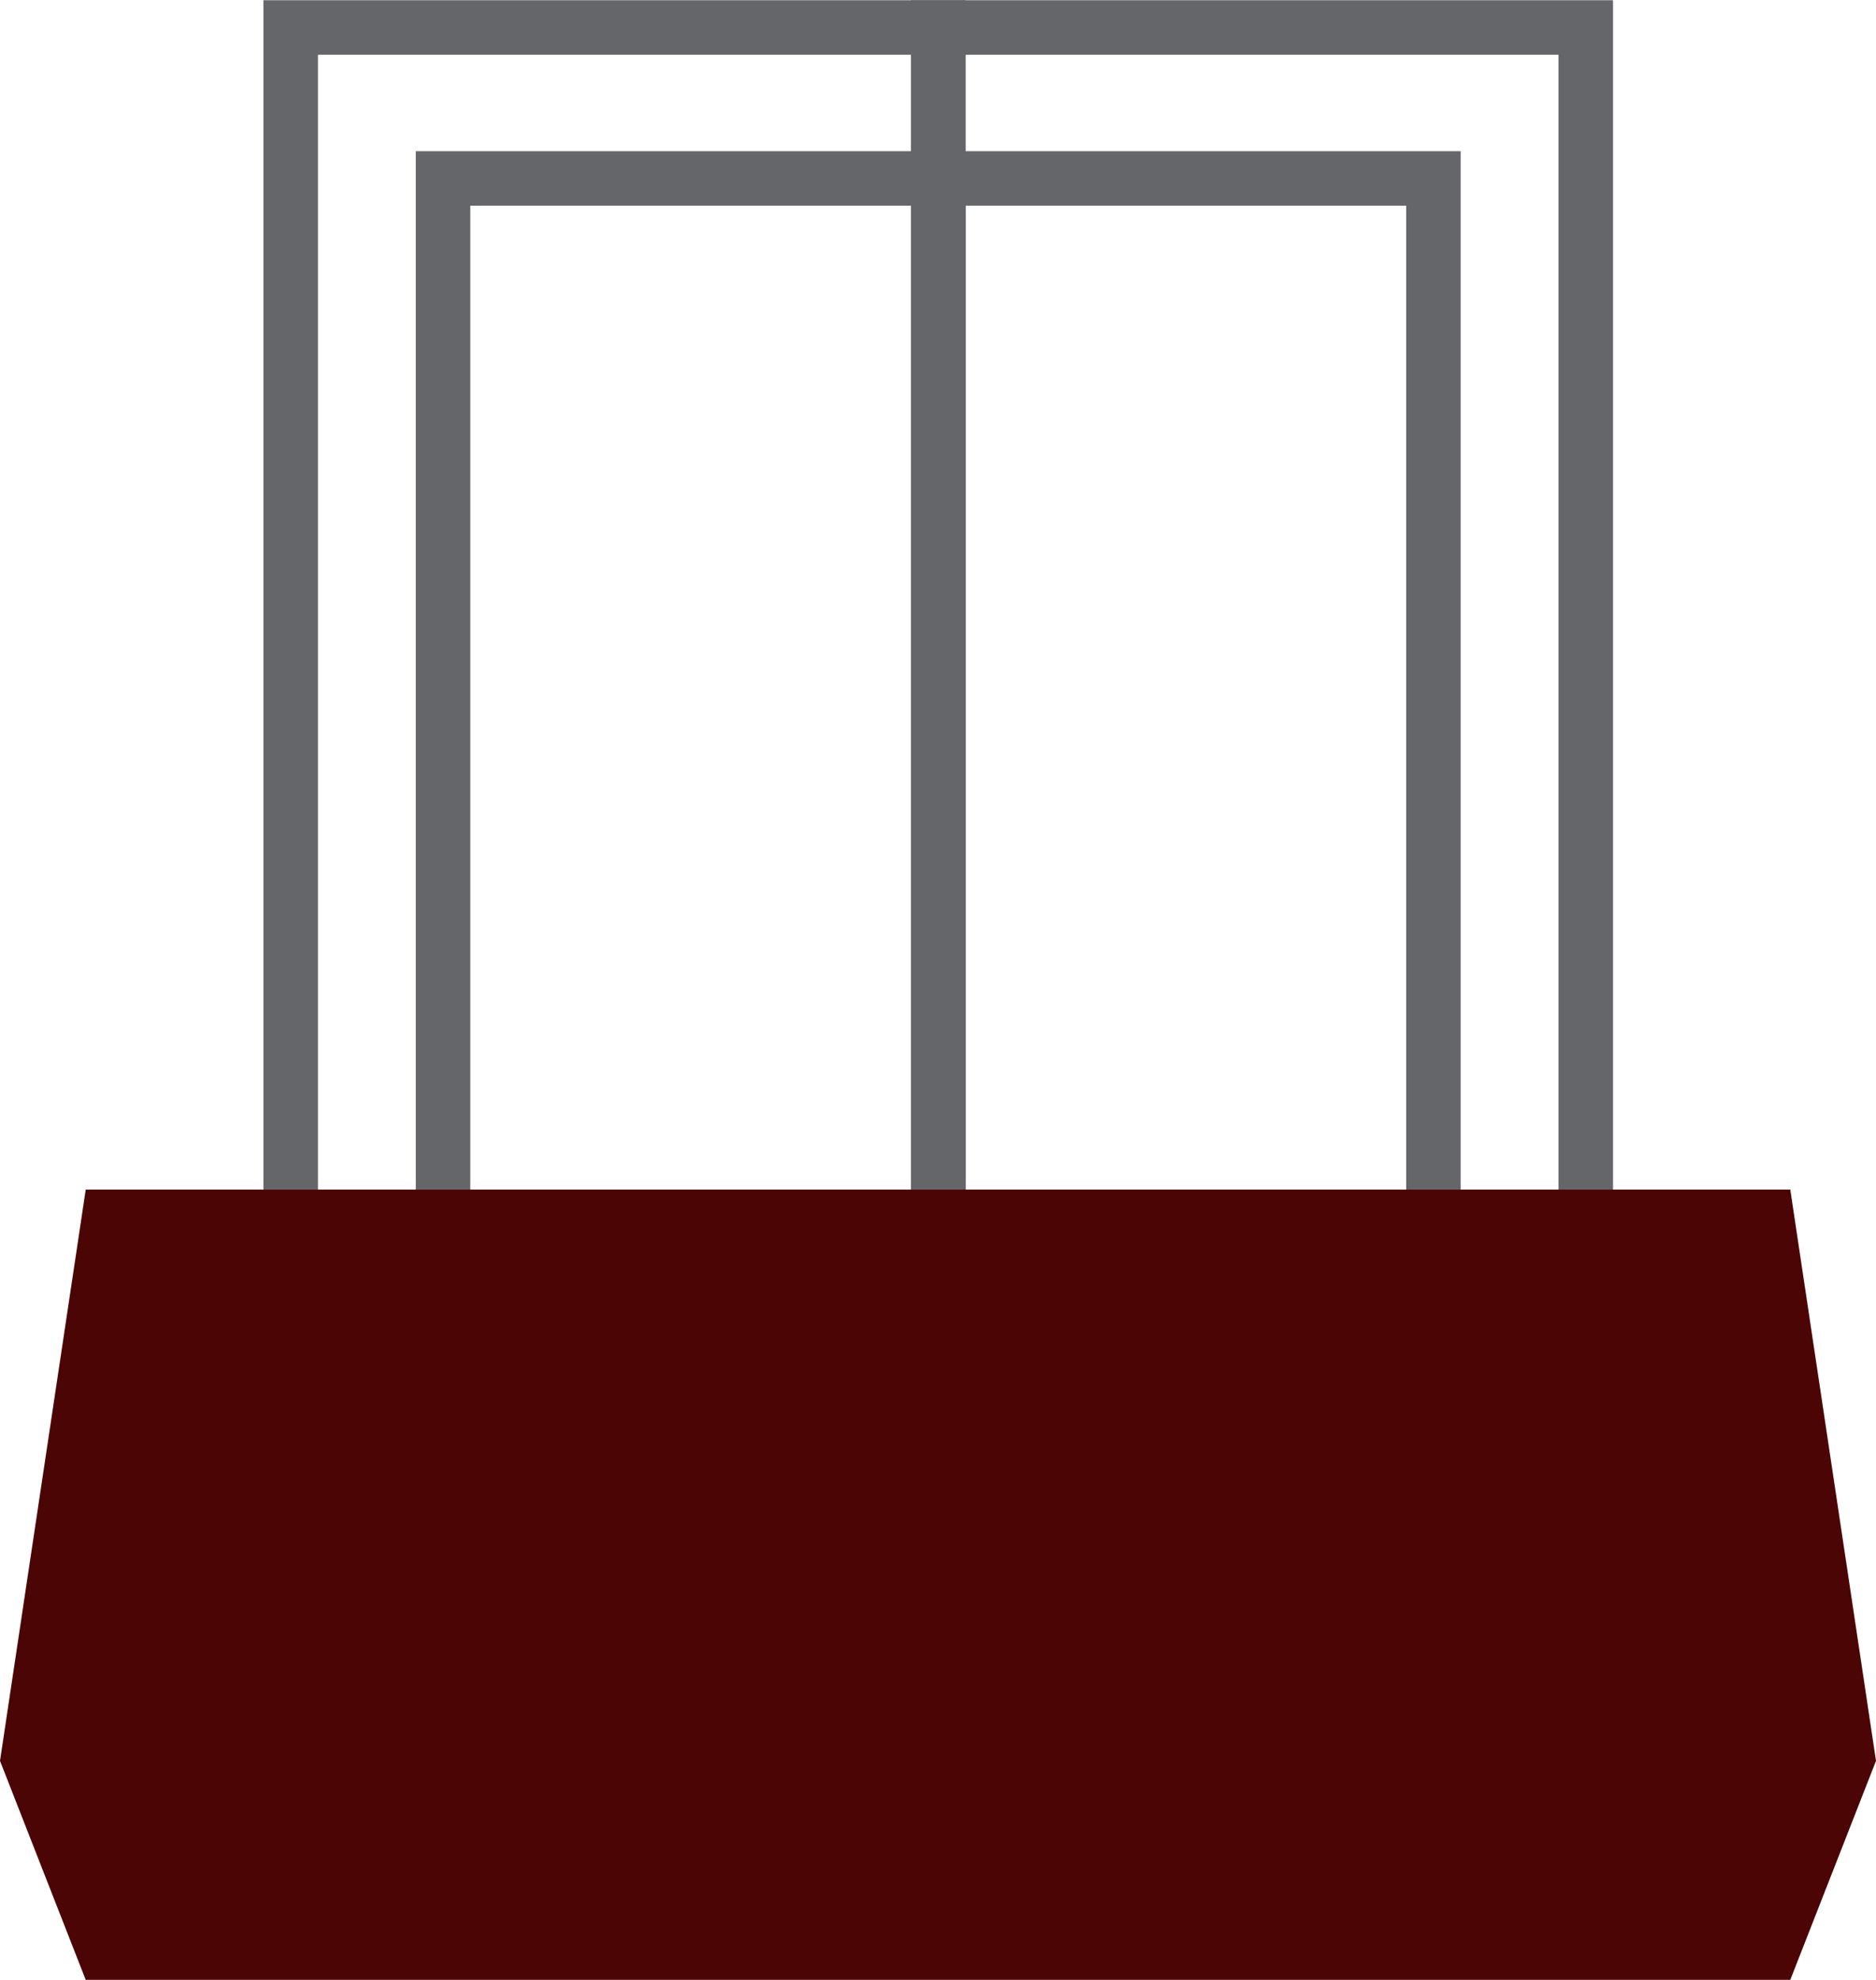
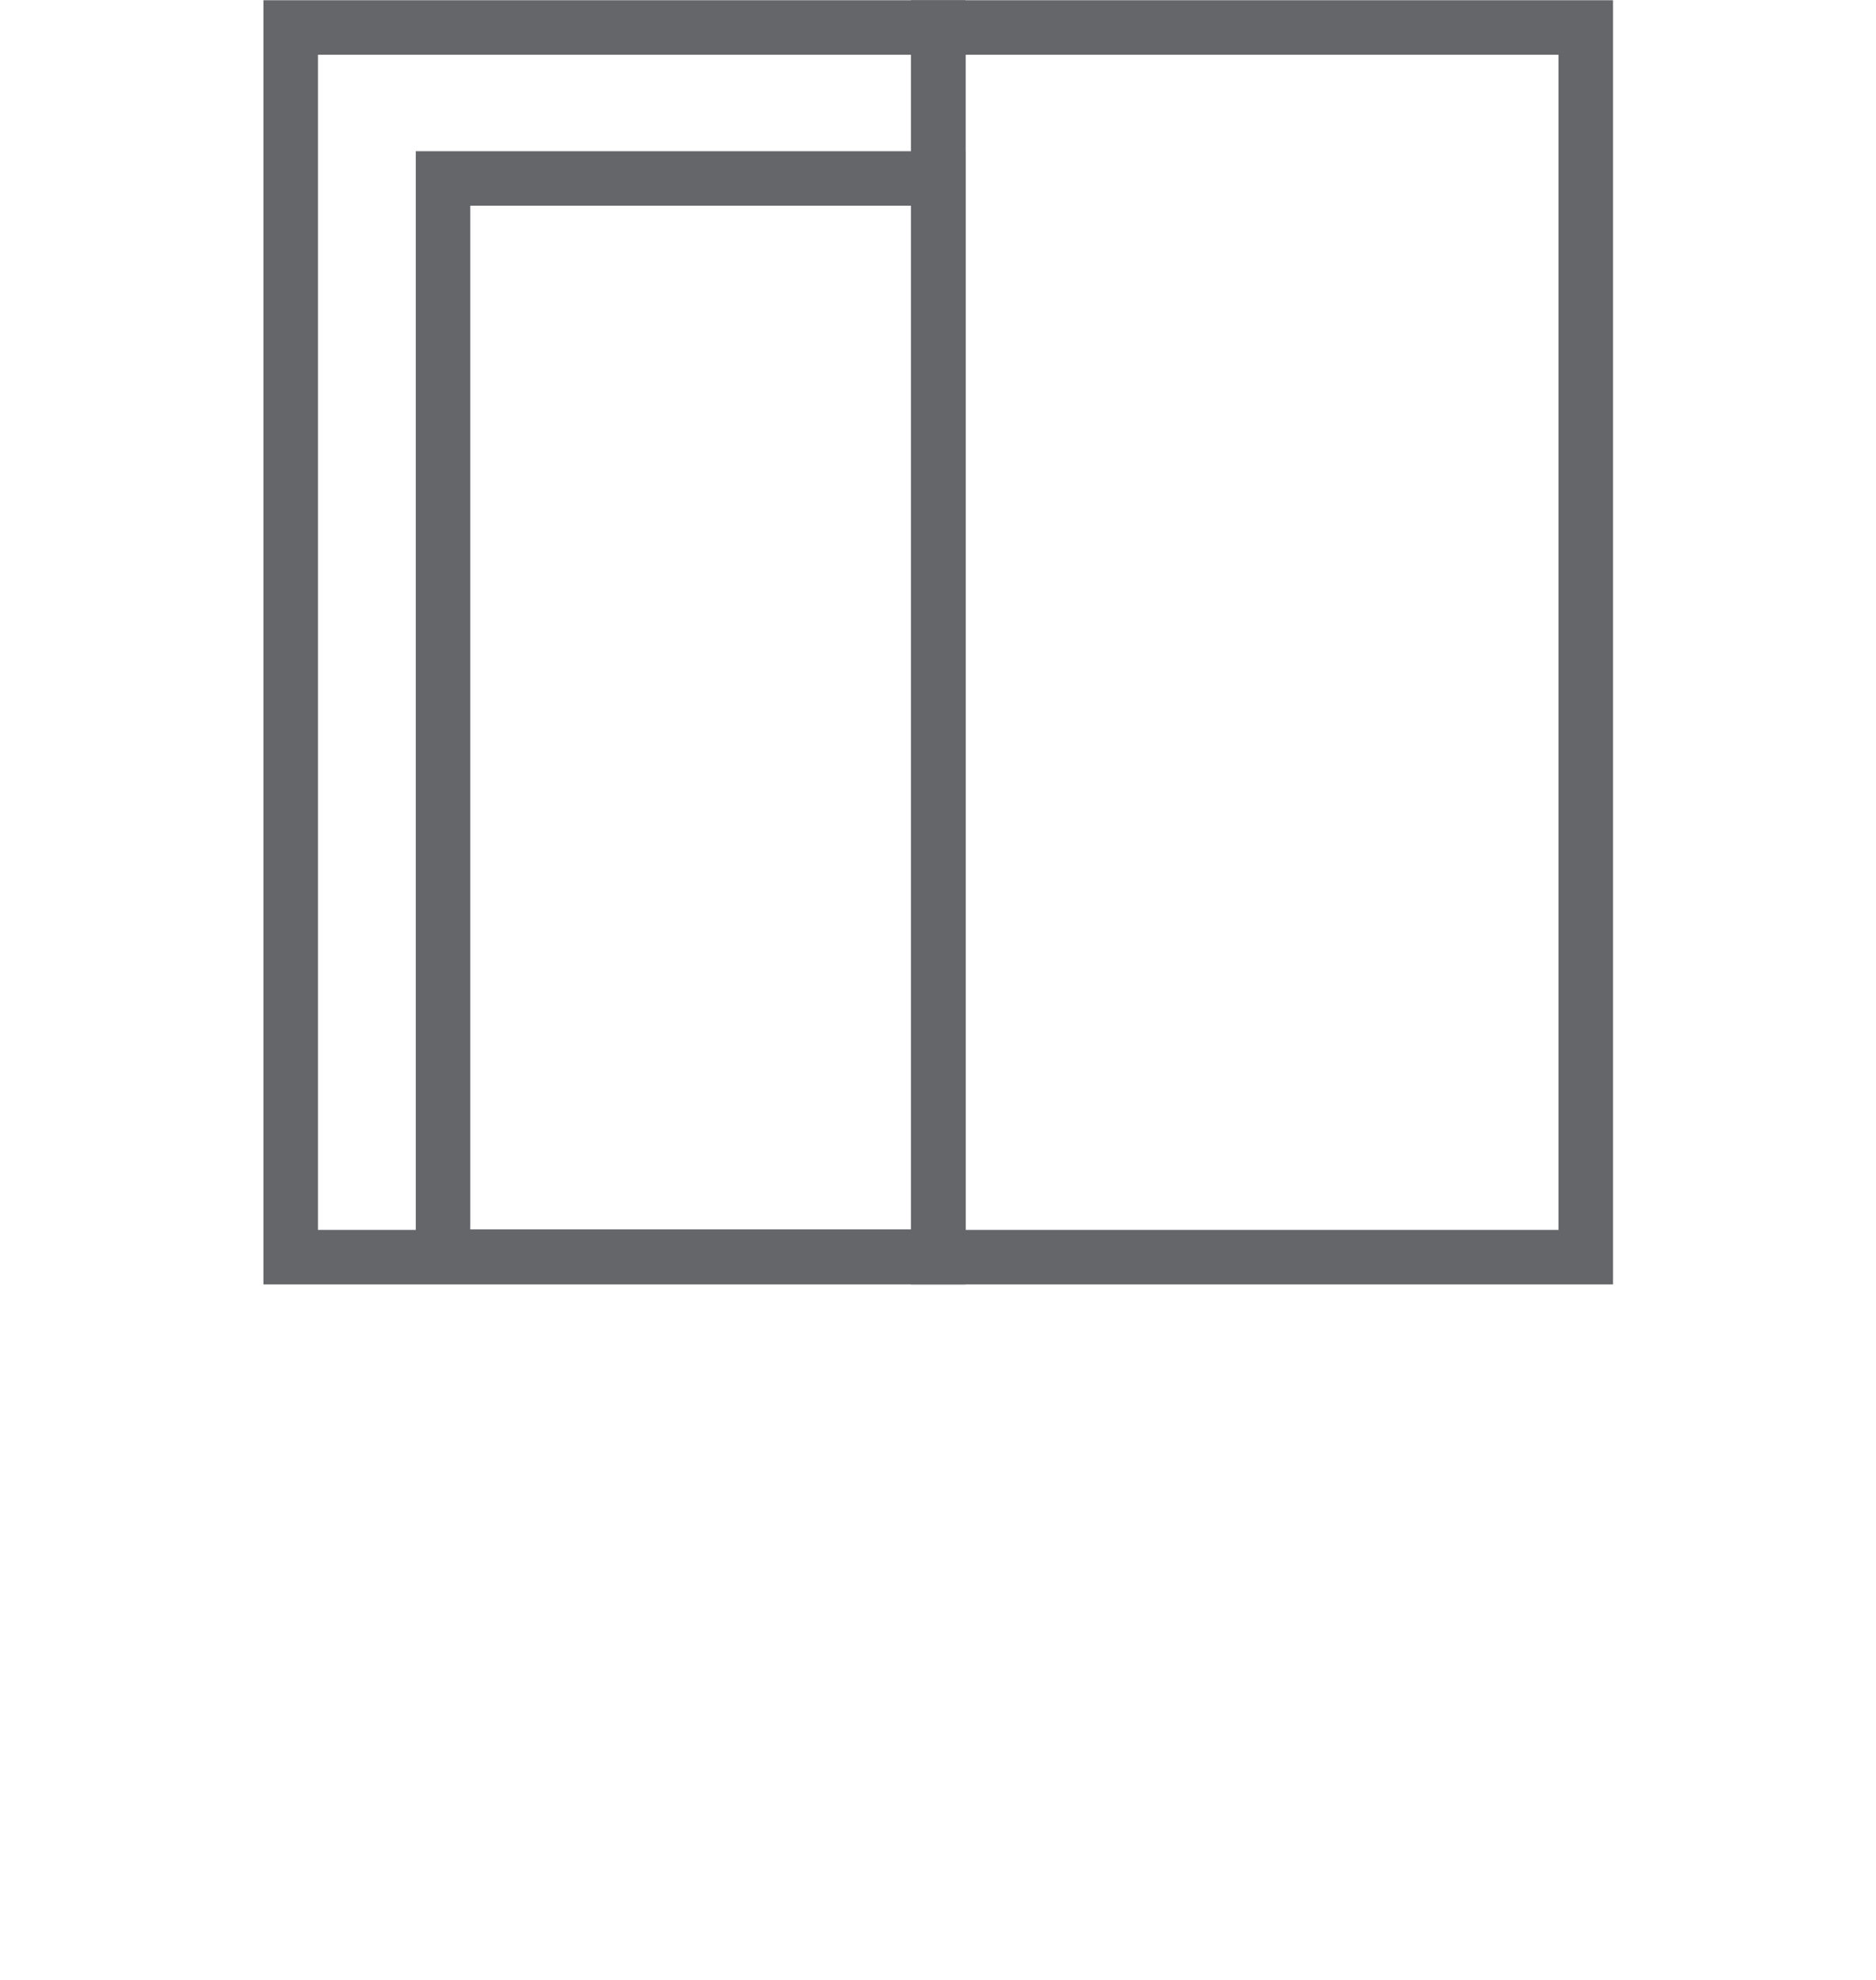
<svg xmlns="http://www.w3.org/2000/svg" viewBox="0 0 40.27 42.49">
  <defs>
    <style>.cls-1{fill:none;stroke:#64666a;stroke-miterlimit:10;stroke-width:1.17px;}.cls-2{fill:#4c0505;}</style>
  </defs>
  <g id="Livello_2" data-name="Livello 2">
    <g id="Livello_1-2" data-name="Livello 1">
      <rect class="cls-1" x="6.24" y="0.59" width="13.9" height="26.39" />
      <rect class="cls-1" x="9.51" y="3.83" width="10.63" height="23.14" />
      <rect class="cls-1" x="20.14" y="0.59" width="13.9" height="26.39" />
-       <rect class="cls-1" x="20.14" y="3.83" width="10.63" height="23.14" />
-       <polygon class="cls-2" points="20.03 25.53 1.84 25.53 0 37.79 1.84 42.49 38.43 42.49 40.27 37.79 38.43 25.53 20.24 25.53 20.03 25.53" />
    </g>
  </g>
</svg>